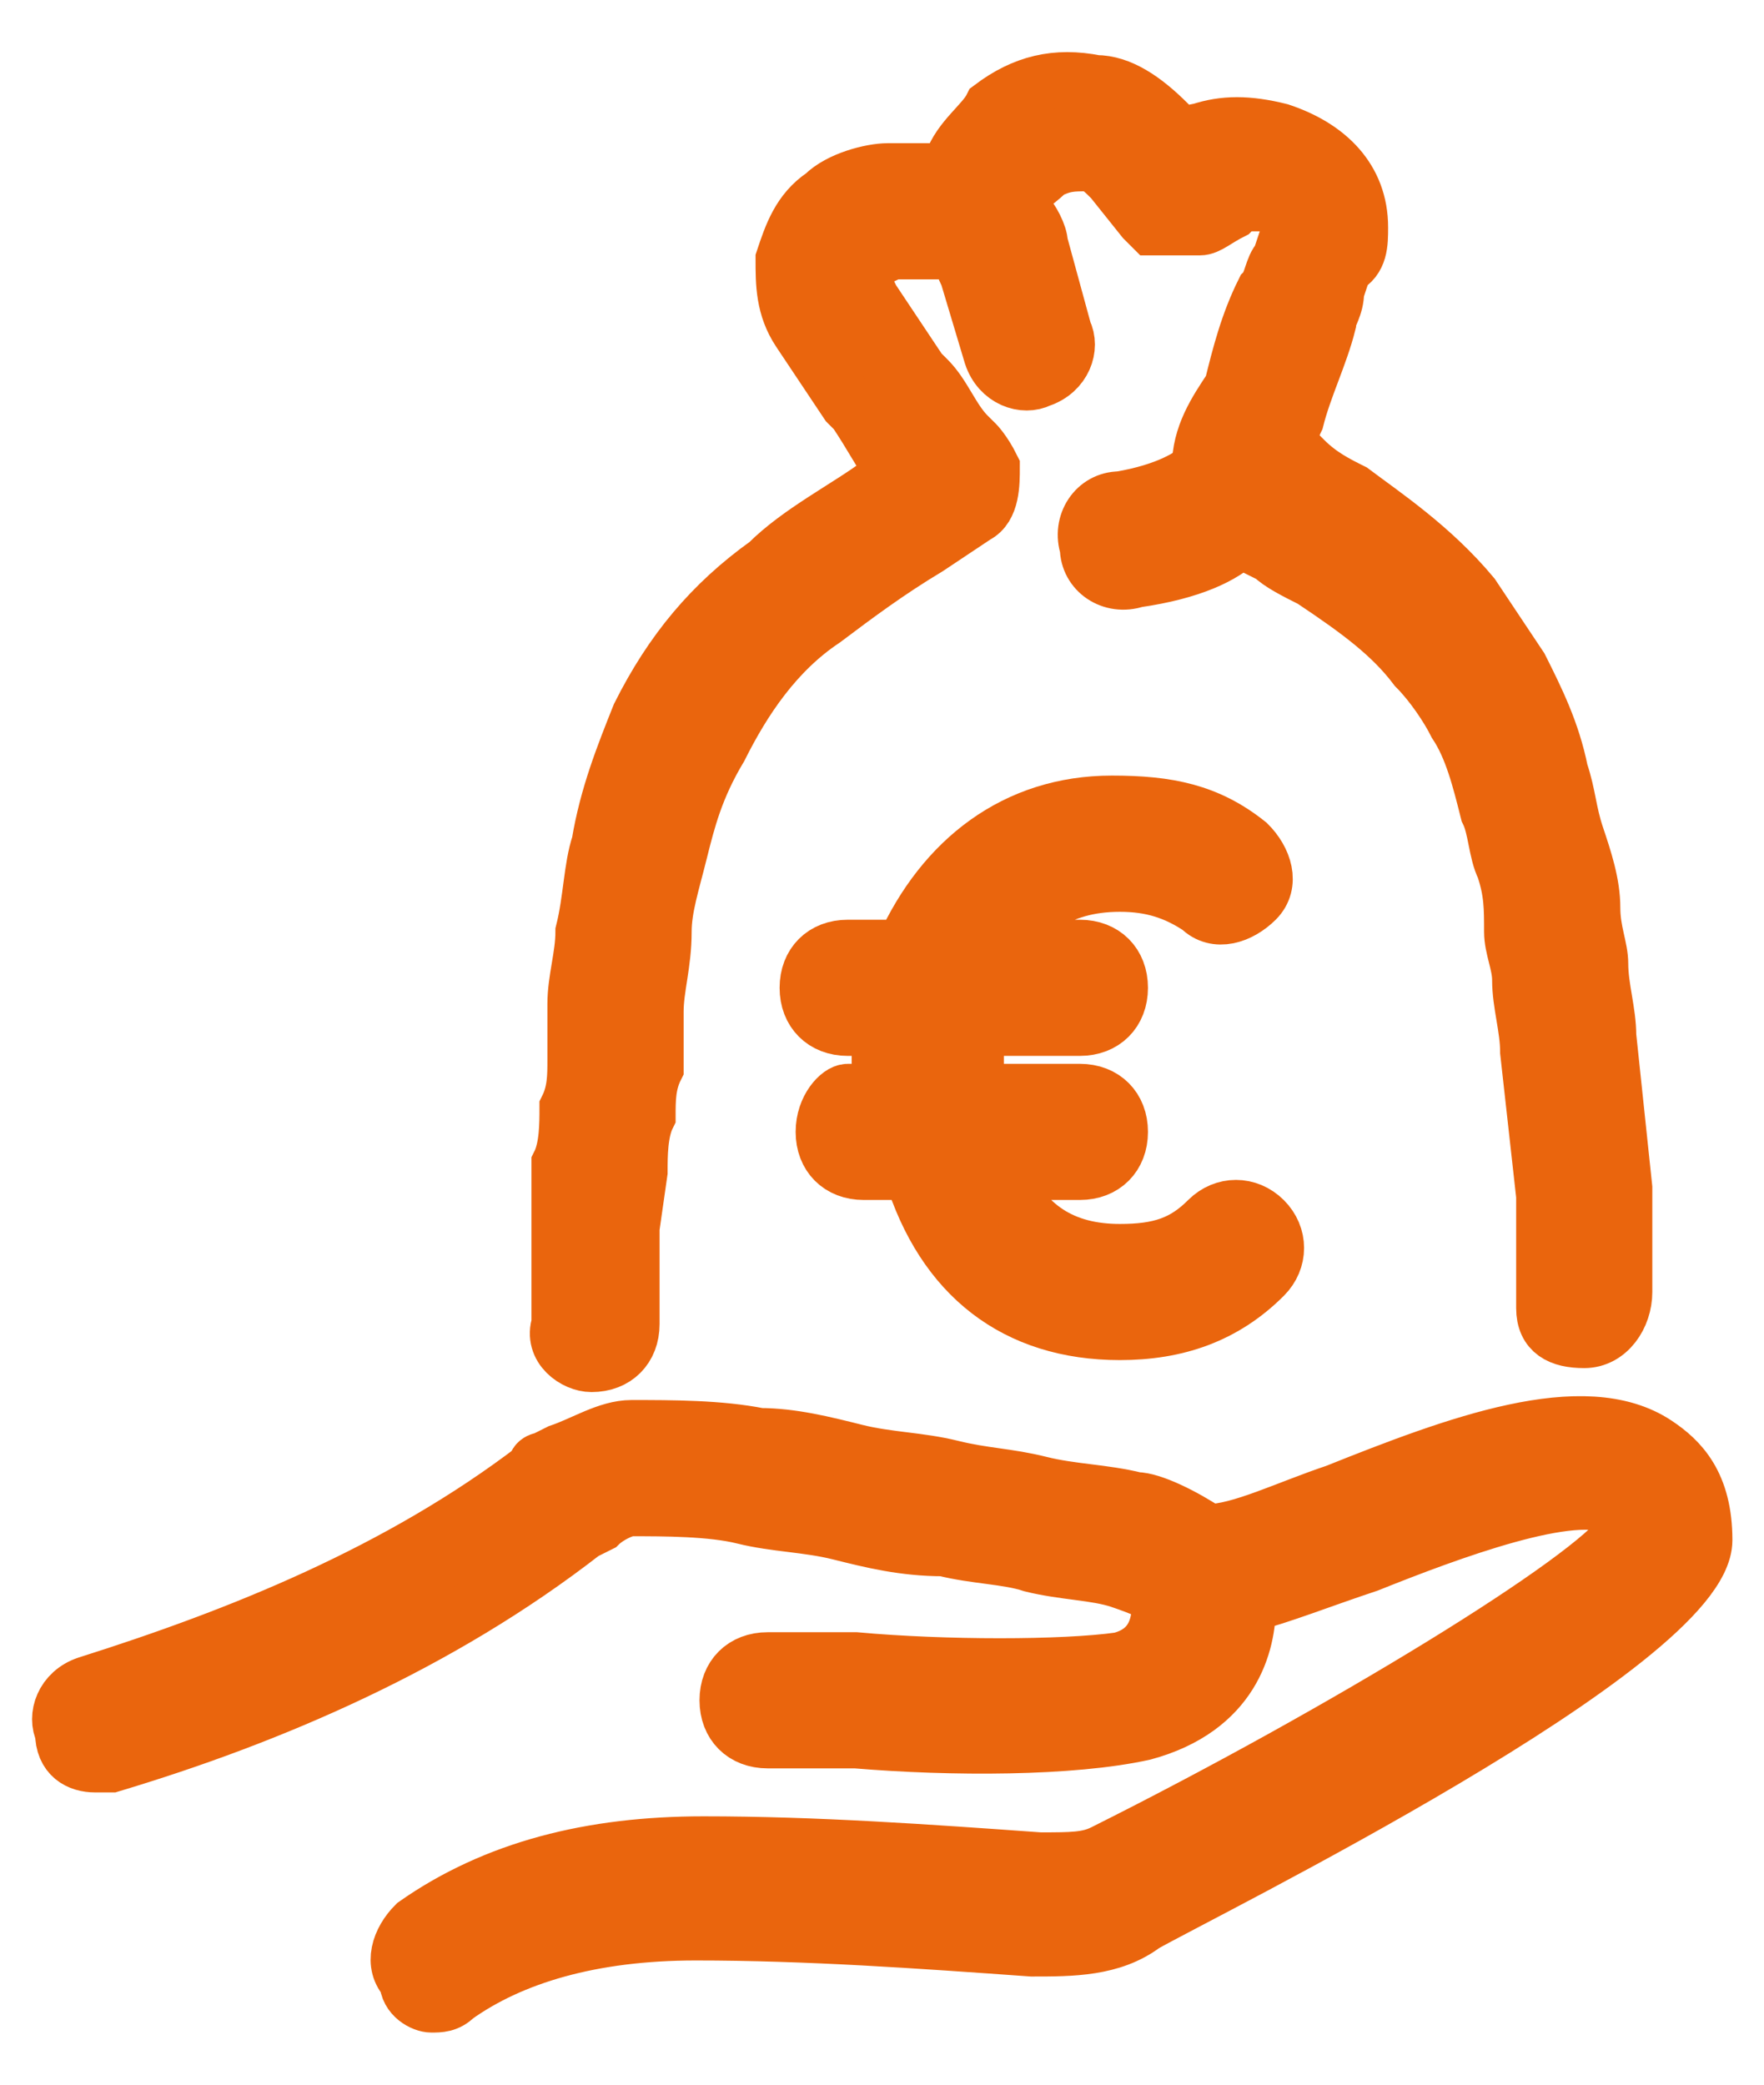
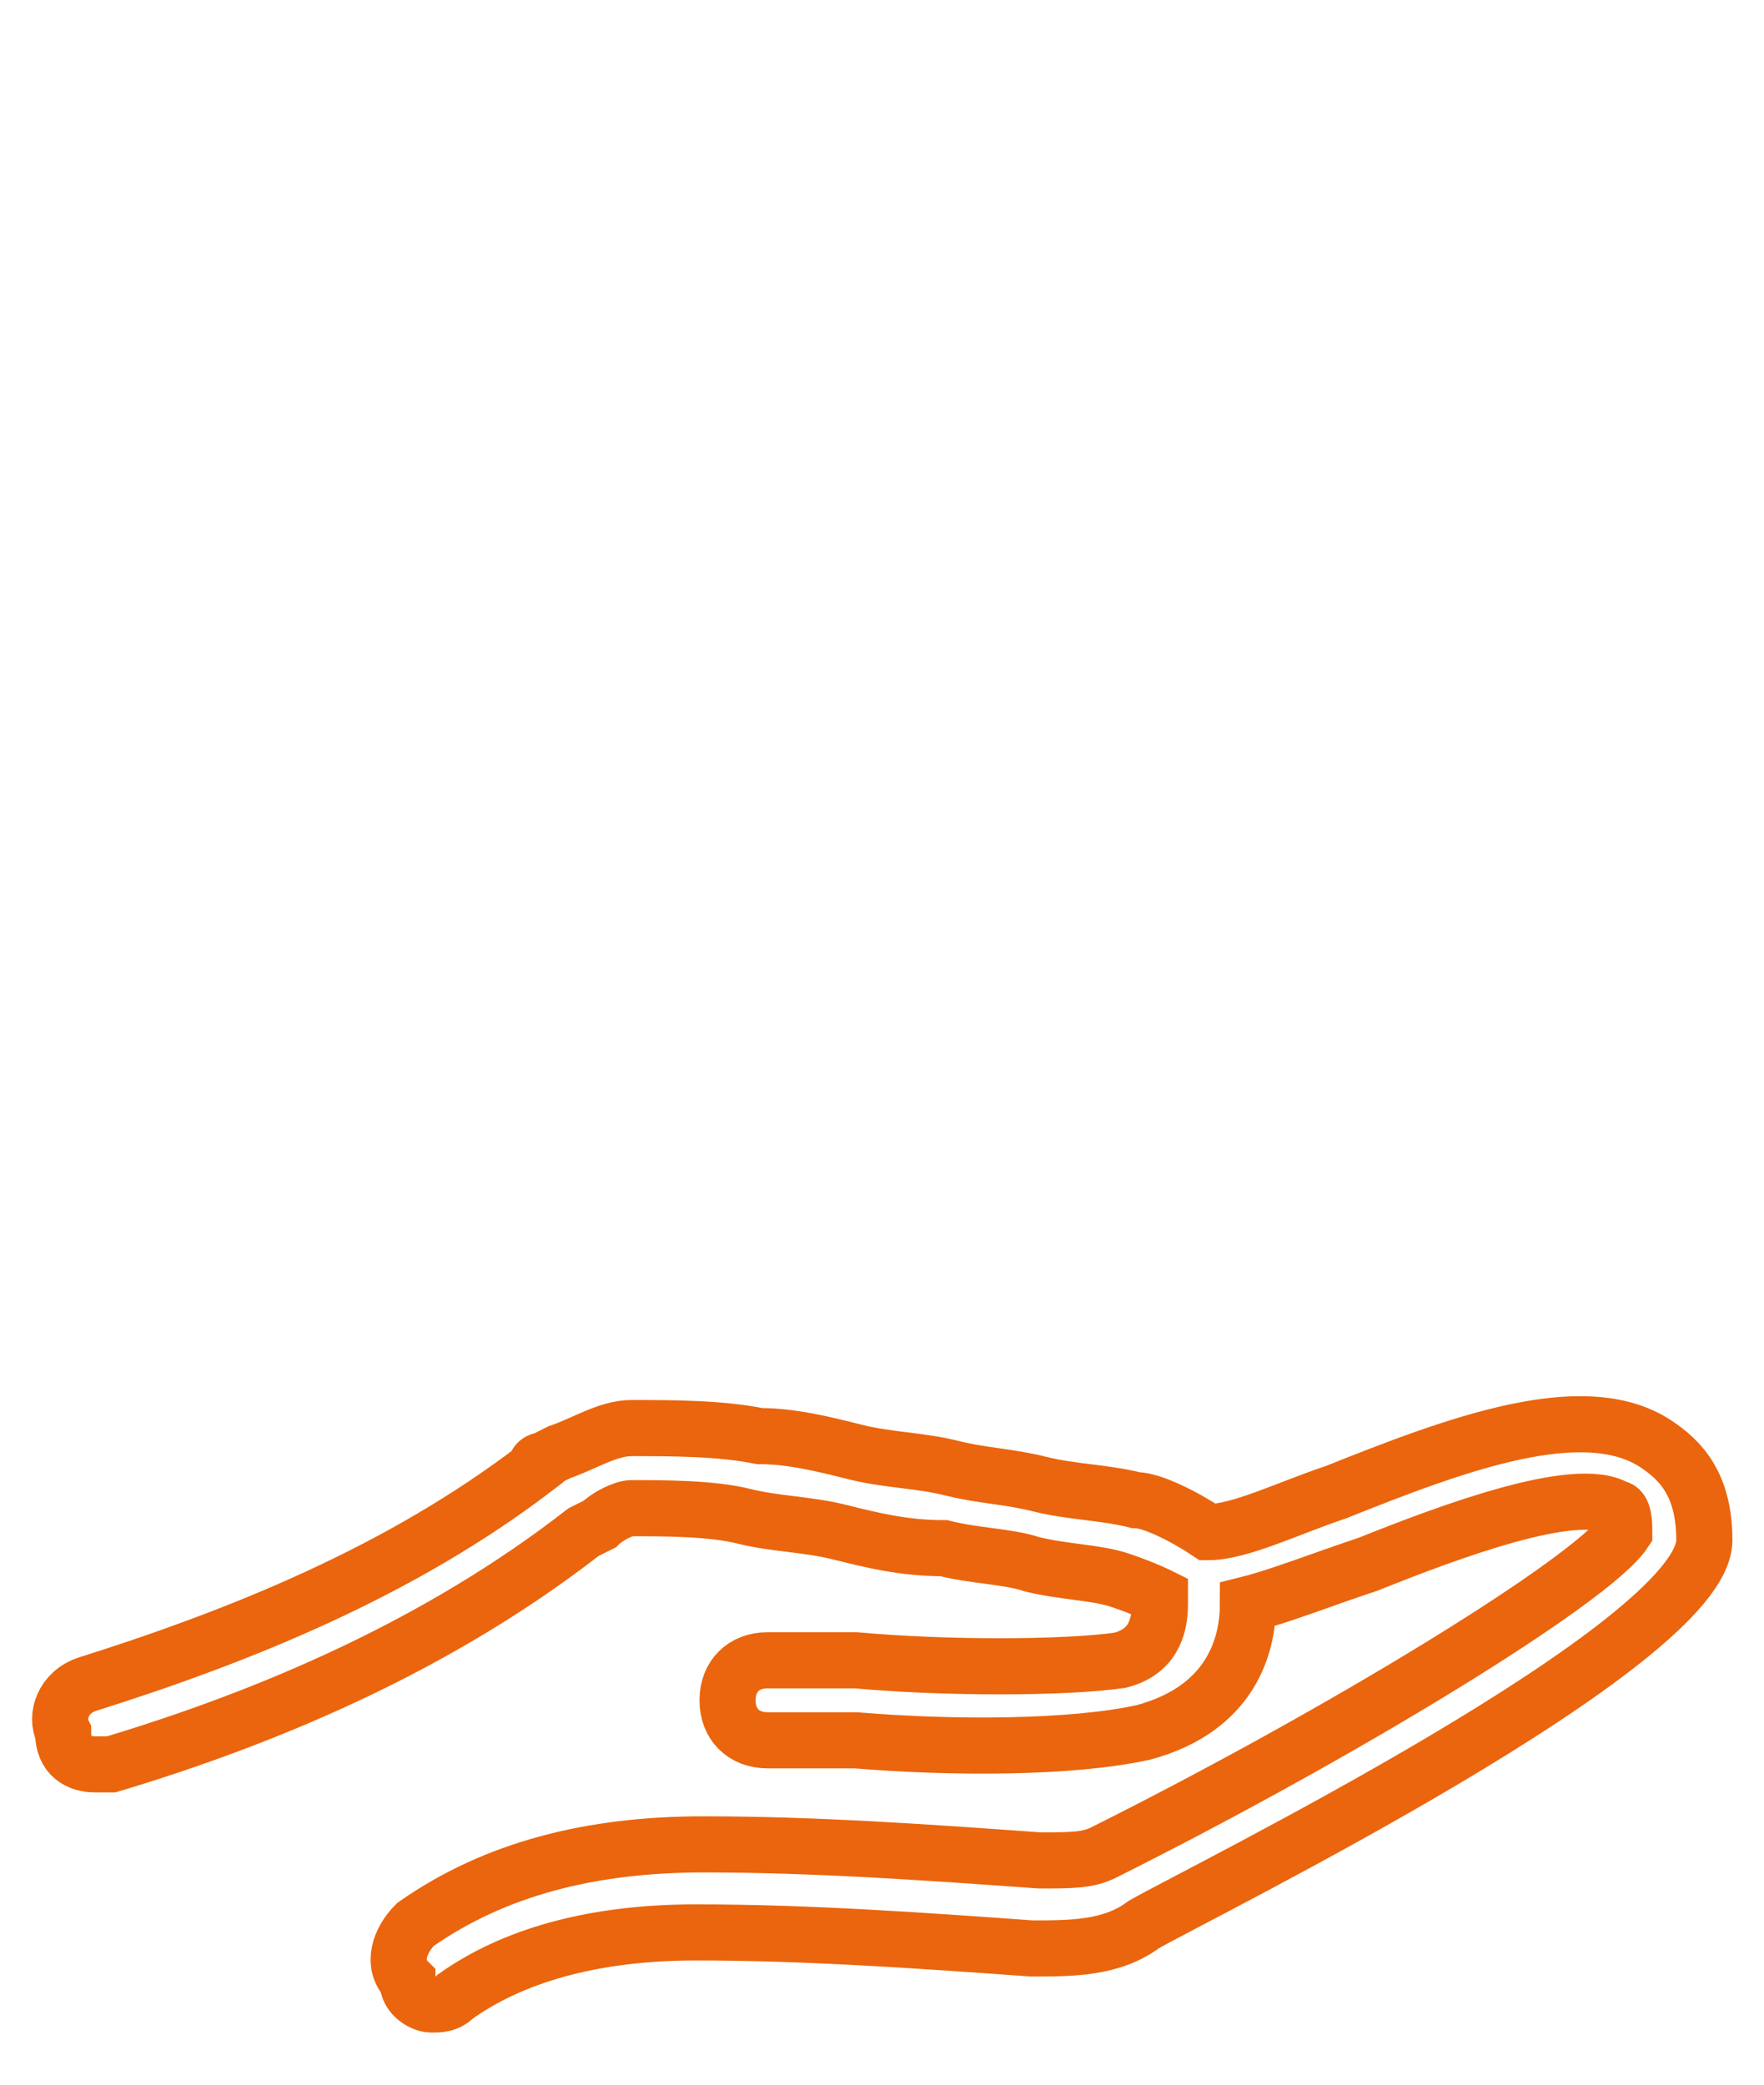
<svg xmlns="http://www.w3.org/2000/svg" width="22" height="26" viewBox="0 0 22 26" fill="none">
-   <path d="M20.656 18.011C19.758 17.412 18.16 18.011 16.663 18.61C16.064 18.81 15.464 19.109 15.065 19.109C14.766 18.91 14.366 18.71 14.166 18.71C13.767 18.61 13.368 18.61 12.968 18.51C12.569 18.41 12.27 18.41 11.87 18.311C11.471 18.211 11.071 18.211 10.672 18.111C10.273 18.011 9.873 17.911 9.474 17.911C8.975 17.811 8.376 17.811 7.876 17.811C7.577 17.811 7.277 18.011 6.978 18.111L6.778 18.211C6.778 18.211 6.678 18.211 6.678 18.311C4.981 19.608 2.984 20.407 1.087 21.006C0.787 21.106 0.688 21.406 0.787 21.605C0.787 21.905 0.987 22.005 1.187 22.005C1.287 22.005 1.287 22.005 1.387 22.005C3.383 21.406 5.48 20.507 7.277 19.109L7.477 19.009C7.577 18.91 7.777 18.81 7.876 18.81C8.276 18.81 8.875 18.81 9.274 18.91C9.674 19.009 10.073 19.009 10.472 19.109C10.872 19.209 11.271 19.309 11.77 19.309C12.17 19.409 12.569 19.409 12.869 19.509C13.268 19.608 13.667 19.608 13.967 19.708C14.266 19.808 14.466 19.908 14.466 19.908C14.466 19.908 14.466 19.908 14.466 20.008C14.466 20.307 14.366 20.607 13.967 20.707C13.268 20.807 11.77 20.807 10.672 20.707C10.173 20.707 9.773 20.707 9.574 20.707C9.274 20.707 9.074 20.906 9.074 21.206C9.074 21.506 9.274 21.705 9.574 21.705C9.873 21.705 10.173 21.705 10.672 21.705C11.87 21.805 13.368 21.805 14.266 21.605C15.365 21.306 15.564 20.507 15.564 20.008C15.964 19.908 16.463 19.708 17.062 19.509C18.061 19.109 19.658 18.51 20.157 18.81C20.257 18.81 20.257 19.009 20.257 19.109C19.858 19.708 16.762 21.605 13.767 23.103C13.568 23.203 13.368 23.203 12.968 23.203C11.571 23.103 10.173 23.003 8.775 23.003C7.377 23.003 6.179 23.303 5.181 24.002C4.981 24.201 4.881 24.501 5.081 24.701C5.081 24.9 5.28 25 5.38 25C5.48 25 5.58 25 5.68 24.9C6.379 24.401 7.377 24.101 8.675 24.101C10.073 24.101 11.471 24.201 12.869 24.301C13.368 24.301 13.867 24.301 14.266 24.002C14.965 23.602 21.256 20.507 21.256 19.209C21.256 18.51 20.956 18.211 20.656 18.011Z" fill="#EA650D" />
-   <path d="M7.377 17.012C7.677 17.012 7.876 16.813 7.876 16.513C7.876 16.413 7.876 16.214 7.876 16.014C7.876 15.714 7.876 15.415 7.876 15.315L7.976 14.616C7.976 14.416 7.976 14.117 8.076 13.917C8.076 13.718 8.076 13.518 8.176 13.318V13.019C8.176 12.919 8.176 12.819 8.176 12.619C8.176 12.32 8.276 12.02 8.276 11.621C8.276 11.321 8.376 11.022 8.475 10.623C8.575 10.223 8.675 9.824 8.975 9.324C9.274 8.725 9.674 8.126 10.273 7.727C10.672 7.427 11.071 7.128 11.571 6.828L12.17 6.429C12.369 6.329 12.369 6.03 12.369 5.83C12.27 5.63 12.17 5.53 12.17 5.53L12.07 5.431C11.87 5.231 11.77 4.931 11.571 4.732L11.471 4.632C11.271 4.332 11.071 4.033 10.872 3.733C10.772 3.534 10.772 3.534 10.772 3.434C10.772 3.334 10.772 3.334 10.872 3.234C10.972 3.234 11.071 3.134 11.171 3.134C11.271 3.134 11.471 3.134 11.571 3.134C11.67 3.134 11.77 3.134 11.87 3.134H11.97C11.97 3.134 11.97 3.234 12.07 3.434L12.369 4.432C12.469 4.732 12.769 4.832 12.968 4.732C13.268 4.632 13.368 4.332 13.268 4.133L12.968 3.034C12.968 2.934 12.869 2.735 12.769 2.635V2.535C12.769 2.535 12.769 2.535 12.769 2.435C12.769 2.335 12.869 2.335 13.068 2.136C13.268 2.036 13.368 2.036 13.568 2.036C13.667 2.036 13.767 2.136 13.867 2.236L14.266 2.735C14.266 2.735 14.266 2.735 14.366 2.835C14.366 2.835 14.366 2.835 14.466 2.835H14.566C14.566 2.835 14.566 2.835 14.666 2.835H14.766C14.766 2.835 14.766 2.835 14.865 2.835C14.865 2.835 14.865 2.835 14.965 2.835C15.065 2.835 15.165 2.735 15.365 2.635L15.464 2.535C15.464 2.535 15.564 2.535 15.864 2.535C15.964 2.535 16.064 2.635 16.064 2.735C16.064 2.735 16.064 2.835 16.064 2.934L15.964 3.234C15.864 3.334 15.864 3.534 15.764 3.633C15.564 4.033 15.464 4.432 15.365 4.832C15.165 5.131 14.965 5.431 14.965 5.83C14.865 5.93 14.566 6.129 13.967 6.229C13.667 6.229 13.468 6.529 13.568 6.828C13.568 7.128 13.867 7.328 14.166 7.228C14.865 7.128 15.265 6.928 15.464 6.729L15.864 6.928C15.964 7.028 16.163 7.128 16.363 7.228C16.962 7.627 17.361 7.927 17.661 8.326C17.861 8.526 18.061 8.825 18.16 9.025C18.36 9.324 18.46 9.724 18.56 10.123C18.66 10.323 18.66 10.623 18.759 10.822C18.859 11.122 18.859 11.321 18.859 11.621C18.859 11.821 18.959 12.02 18.959 12.22C18.959 12.52 19.059 12.819 19.059 13.119L19.259 14.916C19.259 15.016 19.259 15.215 19.259 15.315C19.259 15.615 19.259 15.914 19.259 16.314C19.259 16.613 19.458 16.713 19.758 16.713C20.057 16.713 20.257 16.413 20.257 16.114C20.257 15.814 20.257 15.515 20.257 15.215C20.257 15.115 20.257 14.916 20.257 14.816L20.057 12.919C20.057 12.619 19.957 12.32 19.957 12.02C19.957 11.821 19.858 11.621 19.858 11.321C19.858 11.022 19.758 10.722 19.658 10.423C19.558 10.123 19.558 9.924 19.458 9.624C19.358 9.125 19.159 8.725 18.959 8.326C18.759 8.027 18.56 7.727 18.36 7.427C17.861 6.828 17.262 6.429 16.862 6.129C16.663 6.03 16.463 5.93 16.263 5.73L15.964 5.83C16.064 5.63 16.064 5.431 16.163 5.231C16.263 4.832 16.463 4.432 16.563 4.033C16.563 3.933 16.663 3.833 16.663 3.633L16.762 3.334C16.962 3.234 16.962 3.034 16.962 2.835C16.962 2.236 16.563 1.836 15.964 1.637C15.564 1.537 15.265 1.537 14.965 1.637C14.865 1.637 14.865 1.736 14.766 1.736L14.566 1.537C14.266 1.237 13.967 1.037 13.667 1.037C13.168 0.938 12.769 1.037 12.369 1.337C12.27 1.537 11.97 1.736 11.87 2.036V2.136C11.87 2.136 11.87 2.136 11.77 2.136C11.67 2.136 11.571 2.136 11.571 2.136C11.371 2.136 11.271 2.136 11.071 2.136C10.872 2.136 10.472 2.236 10.273 2.435C9.973 2.635 9.873 2.934 9.773 3.234C9.773 3.534 9.773 3.833 9.973 4.133C10.173 4.432 10.373 4.732 10.572 5.031L10.672 5.131C10.872 5.431 10.972 5.63 11.171 5.93L10.972 6.03C10.572 6.329 9.973 6.629 9.574 7.028C8.875 7.527 8.376 8.126 7.976 8.925C7.777 9.424 7.577 9.924 7.477 10.523C7.377 10.822 7.377 11.222 7.277 11.621C7.277 11.92 7.177 12.22 7.177 12.52C7.177 12.619 7.177 12.819 7.177 12.919V13.218C7.177 13.418 7.177 13.618 7.078 13.818C7.078 14.017 7.078 14.317 6.978 14.516V15.315C6.978 15.415 6.978 15.714 6.978 16.014C6.978 16.214 6.978 16.413 6.978 16.513C6.878 16.813 7.177 17.012 7.377 17.012Z" fill="#EA650D" />
-   <path d="M10.273 14.117C10.273 14.416 10.472 14.616 10.772 14.616H11.371C11.77 15.914 12.669 16.613 13.967 16.613C14.666 16.613 15.265 16.413 15.764 15.914C15.964 15.714 15.964 15.415 15.764 15.215C15.564 15.016 15.265 15.016 15.065 15.215C14.766 15.515 14.466 15.615 13.967 15.615C13.268 15.615 12.769 15.315 12.469 14.616H13.468C13.767 14.616 13.967 14.416 13.967 14.117C13.967 13.818 13.767 13.618 13.468 13.618H12.17C12.17 13.318 12.17 13.119 12.17 12.819H13.468C13.767 12.819 13.967 12.619 13.967 12.32C13.967 12.02 13.767 11.821 13.468 11.821H12.469C12.769 11.421 13.168 11.022 13.967 11.022C14.366 11.022 14.666 11.122 14.965 11.321C15.165 11.521 15.464 11.421 15.664 11.222C15.864 11.022 15.764 10.722 15.564 10.523C15.065 10.123 14.566 10.023 13.867 10.023C12.669 10.023 11.77 10.722 11.271 11.821H10.572C10.273 11.821 10.073 12.02 10.073 12.32C10.073 12.619 10.273 12.819 10.572 12.819H10.972C10.972 13.119 10.972 13.418 10.972 13.618H10.572C10.472 13.618 10.273 13.818 10.273 14.117Z" fill="#EA650D" />
  <path d="M20.656 18.011C19.758 17.412 18.16 18.011 16.663 18.61C16.064 18.81 15.464 19.109 15.065 19.109C14.766 18.91 14.366 18.71 14.166 18.71C13.767 18.61 13.368 18.61 12.968 18.51C12.569 18.41 12.27 18.41 11.87 18.311C11.471 18.211 11.071 18.211 10.672 18.111C10.273 18.011 9.873 17.911 9.474 17.911C8.975 17.811 8.376 17.811 7.876 17.811C7.577 17.811 7.277 18.011 6.978 18.111L6.778 18.211C6.778 18.211 6.678 18.211 6.678 18.311C4.981 19.608 2.984 20.407 1.087 21.006C0.787 21.106 0.688 21.406 0.787 21.605C0.787 21.905 0.987 22.005 1.187 22.005C1.287 22.005 1.287 22.005 1.387 22.005C3.383 21.406 5.48 20.507 7.277 19.109L7.477 19.009C7.577 18.91 7.777 18.81 7.876 18.81C8.276 18.81 8.875 18.81 9.274 18.91C9.674 19.009 10.073 19.009 10.472 19.109C10.872 19.209 11.271 19.309 11.77 19.309C12.17 19.409 12.569 19.409 12.869 19.509C13.268 19.608 13.667 19.608 13.967 19.708C14.266 19.808 14.466 19.908 14.466 19.908C14.466 19.908 14.466 19.908 14.466 20.008C14.466 20.307 14.366 20.607 13.967 20.707C13.268 20.807 11.77 20.807 10.672 20.707C10.173 20.707 9.773 20.707 9.574 20.707C9.274 20.707 9.074 20.906 9.074 21.206C9.074 21.506 9.274 21.705 9.574 21.705C9.873 21.705 10.173 21.705 10.672 21.705C11.87 21.805 13.368 21.805 14.266 21.605C15.365 21.306 15.564 20.507 15.564 20.008C15.964 19.908 16.463 19.708 17.062 19.509C18.061 19.109 19.658 18.51 20.157 18.81C20.257 18.81 20.257 19.009 20.257 19.109C19.858 19.708 16.762 21.605 13.767 23.103C13.568 23.203 13.368 23.203 12.968 23.203C11.571 23.103 10.173 23.003 8.775 23.003C7.377 23.003 6.179 23.303 5.181 24.002C4.981 24.201 4.881 24.501 5.081 24.701C5.081 24.9 5.28 25 5.38 25C5.48 25 5.58 25 5.68 24.9C6.379 24.401 7.377 24.101 8.675 24.101C10.073 24.101 11.471 24.201 12.869 24.301C13.368 24.301 13.867 24.301 14.266 24.002C14.965 23.602 21.256 20.507 21.256 19.209C21.256 18.51 20.956 18.211 20.656 18.011Z" stroke="#EA650D" stroke-width="0.7" />
-   <path d="M7.377 17.012C7.677 17.012 7.876 16.813 7.876 16.513C7.876 16.413 7.876 16.214 7.876 16.014C7.876 15.714 7.876 15.415 7.876 15.315L7.976 14.616C7.976 14.416 7.976 14.117 8.076 13.917C8.076 13.718 8.076 13.518 8.176 13.318V13.019C8.176 12.919 8.176 12.819 8.176 12.619C8.176 12.32 8.276 12.02 8.276 11.621C8.276 11.321 8.376 11.022 8.475 10.623C8.575 10.223 8.675 9.824 8.975 9.324C9.274 8.725 9.674 8.126 10.273 7.727C10.672 7.427 11.071 7.128 11.571 6.828L12.17 6.429C12.369 6.329 12.369 6.03 12.369 5.83C12.27 5.63 12.17 5.53 12.17 5.53L12.07 5.431C11.87 5.231 11.77 4.931 11.571 4.732L11.471 4.632C11.271 4.332 11.071 4.033 10.872 3.733C10.772 3.534 10.772 3.534 10.772 3.434C10.772 3.334 10.772 3.334 10.872 3.234C10.972 3.234 11.071 3.134 11.171 3.134C11.271 3.134 11.471 3.134 11.571 3.134C11.67 3.134 11.77 3.134 11.87 3.134H11.97C11.97 3.134 11.97 3.234 12.07 3.434L12.369 4.432C12.469 4.732 12.769 4.832 12.968 4.732C13.268 4.632 13.368 4.332 13.268 4.133L12.968 3.034C12.968 2.934 12.869 2.735 12.769 2.635V2.535C12.769 2.535 12.769 2.535 12.769 2.435C12.769 2.335 12.869 2.335 13.068 2.136C13.268 2.036 13.368 2.036 13.568 2.036C13.667 2.036 13.767 2.136 13.867 2.236L14.266 2.735C14.266 2.735 14.266 2.735 14.366 2.835C14.366 2.835 14.366 2.835 14.466 2.835H14.566C14.566 2.835 14.566 2.835 14.666 2.835H14.766C14.766 2.835 14.766 2.835 14.865 2.835C14.865 2.835 14.865 2.835 14.965 2.835C15.065 2.835 15.165 2.735 15.365 2.635L15.464 2.535C15.464 2.535 15.564 2.535 15.864 2.535C15.964 2.535 16.064 2.635 16.064 2.735C16.064 2.735 16.064 2.835 16.064 2.934L15.964 3.234C15.864 3.334 15.864 3.534 15.764 3.633C15.564 4.033 15.464 4.432 15.365 4.832C15.165 5.131 14.965 5.431 14.965 5.83C14.865 5.93 14.566 6.129 13.967 6.229C13.667 6.229 13.468 6.529 13.568 6.828C13.568 7.128 13.867 7.328 14.166 7.228C14.865 7.128 15.265 6.928 15.464 6.729L15.864 6.928C15.964 7.028 16.163 7.128 16.363 7.228C16.962 7.627 17.361 7.927 17.661 8.326C17.861 8.526 18.061 8.825 18.16 9.025C18.36 9.324 18.46 9.724 18.56 10.123C18.66 10.323 18.66 10.623 18.759 10.822C18.859 11.122 18.859 11.321 18.859 11.621C18.859 11.821 18.959 12.02 18.959 12.22C18.959 12.52 19.059 12.819 19.059 13.119L19.259 14.916C19.259 15.016 19.259 15.215 19.259 15.315C19.259 15.615 19.259 15.914 19.259 16.314C19.259 16.613 19.458 16.713 19.758 16.713C20.057 16.713 20.257 16.413 20.257 16.114C20.257 15.814 20.257 15.515 20.257 15.215C20.257 15.115 20.257 14.916 20.257 14.816L20.057 12.919C20.057 12.619 19.957 12.32 19.957 12.02C19.957 11.821 19.858 11.621 19.858 11.321C19.858 11.022 19.758 10.722 19.658 10.423C19.558 10.123 19.558 9.924 19.458 9.624C19.358 9.125 19.159 8.725 18.959 8.326C18.759 8.027 18.56 7.727 18.36 7.427C17.861 6.828 17.262 6.429 16.862 6.129C16.663 6.03 16.463 5.93 16.263 5.73L15.964 5.83C16.064 5.63 16.064 5.431 16.163 5.231C16.263 4.832 16.463 4.432 16.563 4.033C16.563 3.933 16.663 3.833 16.663 3.633L16.762 3.334C16.962 3.234 16.962 3.034 16.962 2.835C16.962 2.236 16.563 1.836 15.964 1.637C15.564 1.537 15.265 1.537 14.965 1.637C14.865 1.637 14.865 1.736 14.766 1.736L14.566 1.537C14.266 1.237 13.967 1.037 13.667 1.037C13.168 0.938 12.769 1.037 12.369 1.337C12.27 1.537 11.97 1.736 11.87 2.036V2.136C11.87 2.136 11.87 2.136 11.77 2.136C11.67 2.136 11.571 2.136 11.571 2.136C11.371 2.136 11.271 2.136 11.071 2.136C10.872 2.136 10.472 2.236 10.273 2.435C9.973 2.635 9.873 2.934 9.773 3.234C9.773 3.534 9.773 3.833 9.973 4.133C10.173 4.432 10.373 4.732 10.572 5.031L10.672 5.131C10.872 5.431 10.972 5.63 11.171 5.93L10.972 6.03C10.572 6.329 9.973 6.629 9.574 7.028C8.875 7.527 8.376 8.126 7.976 8.925C7.777 9.424 7.577 9.924 7.477 10.523C7.377 10.822 7.377 11.222 7.277 11.621C7.277 11.92 7.177 12.22 7.177 12.52C7.177 12.619 7.177 12.819 7.177 12.919V13.218C7.177 13.418 7.177 13.618 7.078 13.818C7.078 14.017 7.078 14.317 6.978 14.516V15.315C6.978 15.415 6.978 15.714 6.978 16.014C6.978 16.214 6.978 16.413 6.978 16.513C6.878 16.813 7.177 17.012 7.377 17.012Z" stroke="#EA650D" stroke-width="0.7" />
-   <path d="M10.273 14.117C10.273 14.416 10.472 14.616 10.772 14.616H11.371C11.77 15.914 12.669 16.613 13.967 16.613C14.666 16.613 15.265 16.413 15.764 15.914C15.964 15.714 15.964 15.415 15.764 15.215C15.564 15.016 15.265 15.016 15.065 15.215C14.766 15.515 14.466 15.615 13.967 15.615C13.268 15.615 12.769 15.315 12.469 14.616H13.468C13.767 14.616 13.967 14.416 13.967 14.117C13.967 13.818 13.767 13.618 13.468 13.618H12.17C12.17 13.318 12.17 13.119 12.17 12.819H13.468C13.767 12.819 13.967 12.619 13.967 12.32C13.967 12.02 13.767 11.821 13.468 11.821H12.469C12.769 11.421 13.168 11.022 13.967 11.022C14.366 11.022 14.666 11.122 14.965 11.321C15.165 11.521 15.464 11.421 15.664 11.222C15.864 11.022 15.764 10.722 15.564 10.523C15.065 10.123 14.566 10.023 13.867 10.023C12.669 10.023 11.77 10.722 11.271 11.821H10.572C10.273 11.821 10.073 12.02 10.073 12.32C10.073 12.619 10.273 12.819 10.572 12.819H10.972C10.972 13.119 10.972 13.418 10.972 13.618H10.572C10.472 13.618 10.273 13.818 10.273 14.117Z" stroke="#EA650D" stroke-width="0.7" />
</svg>